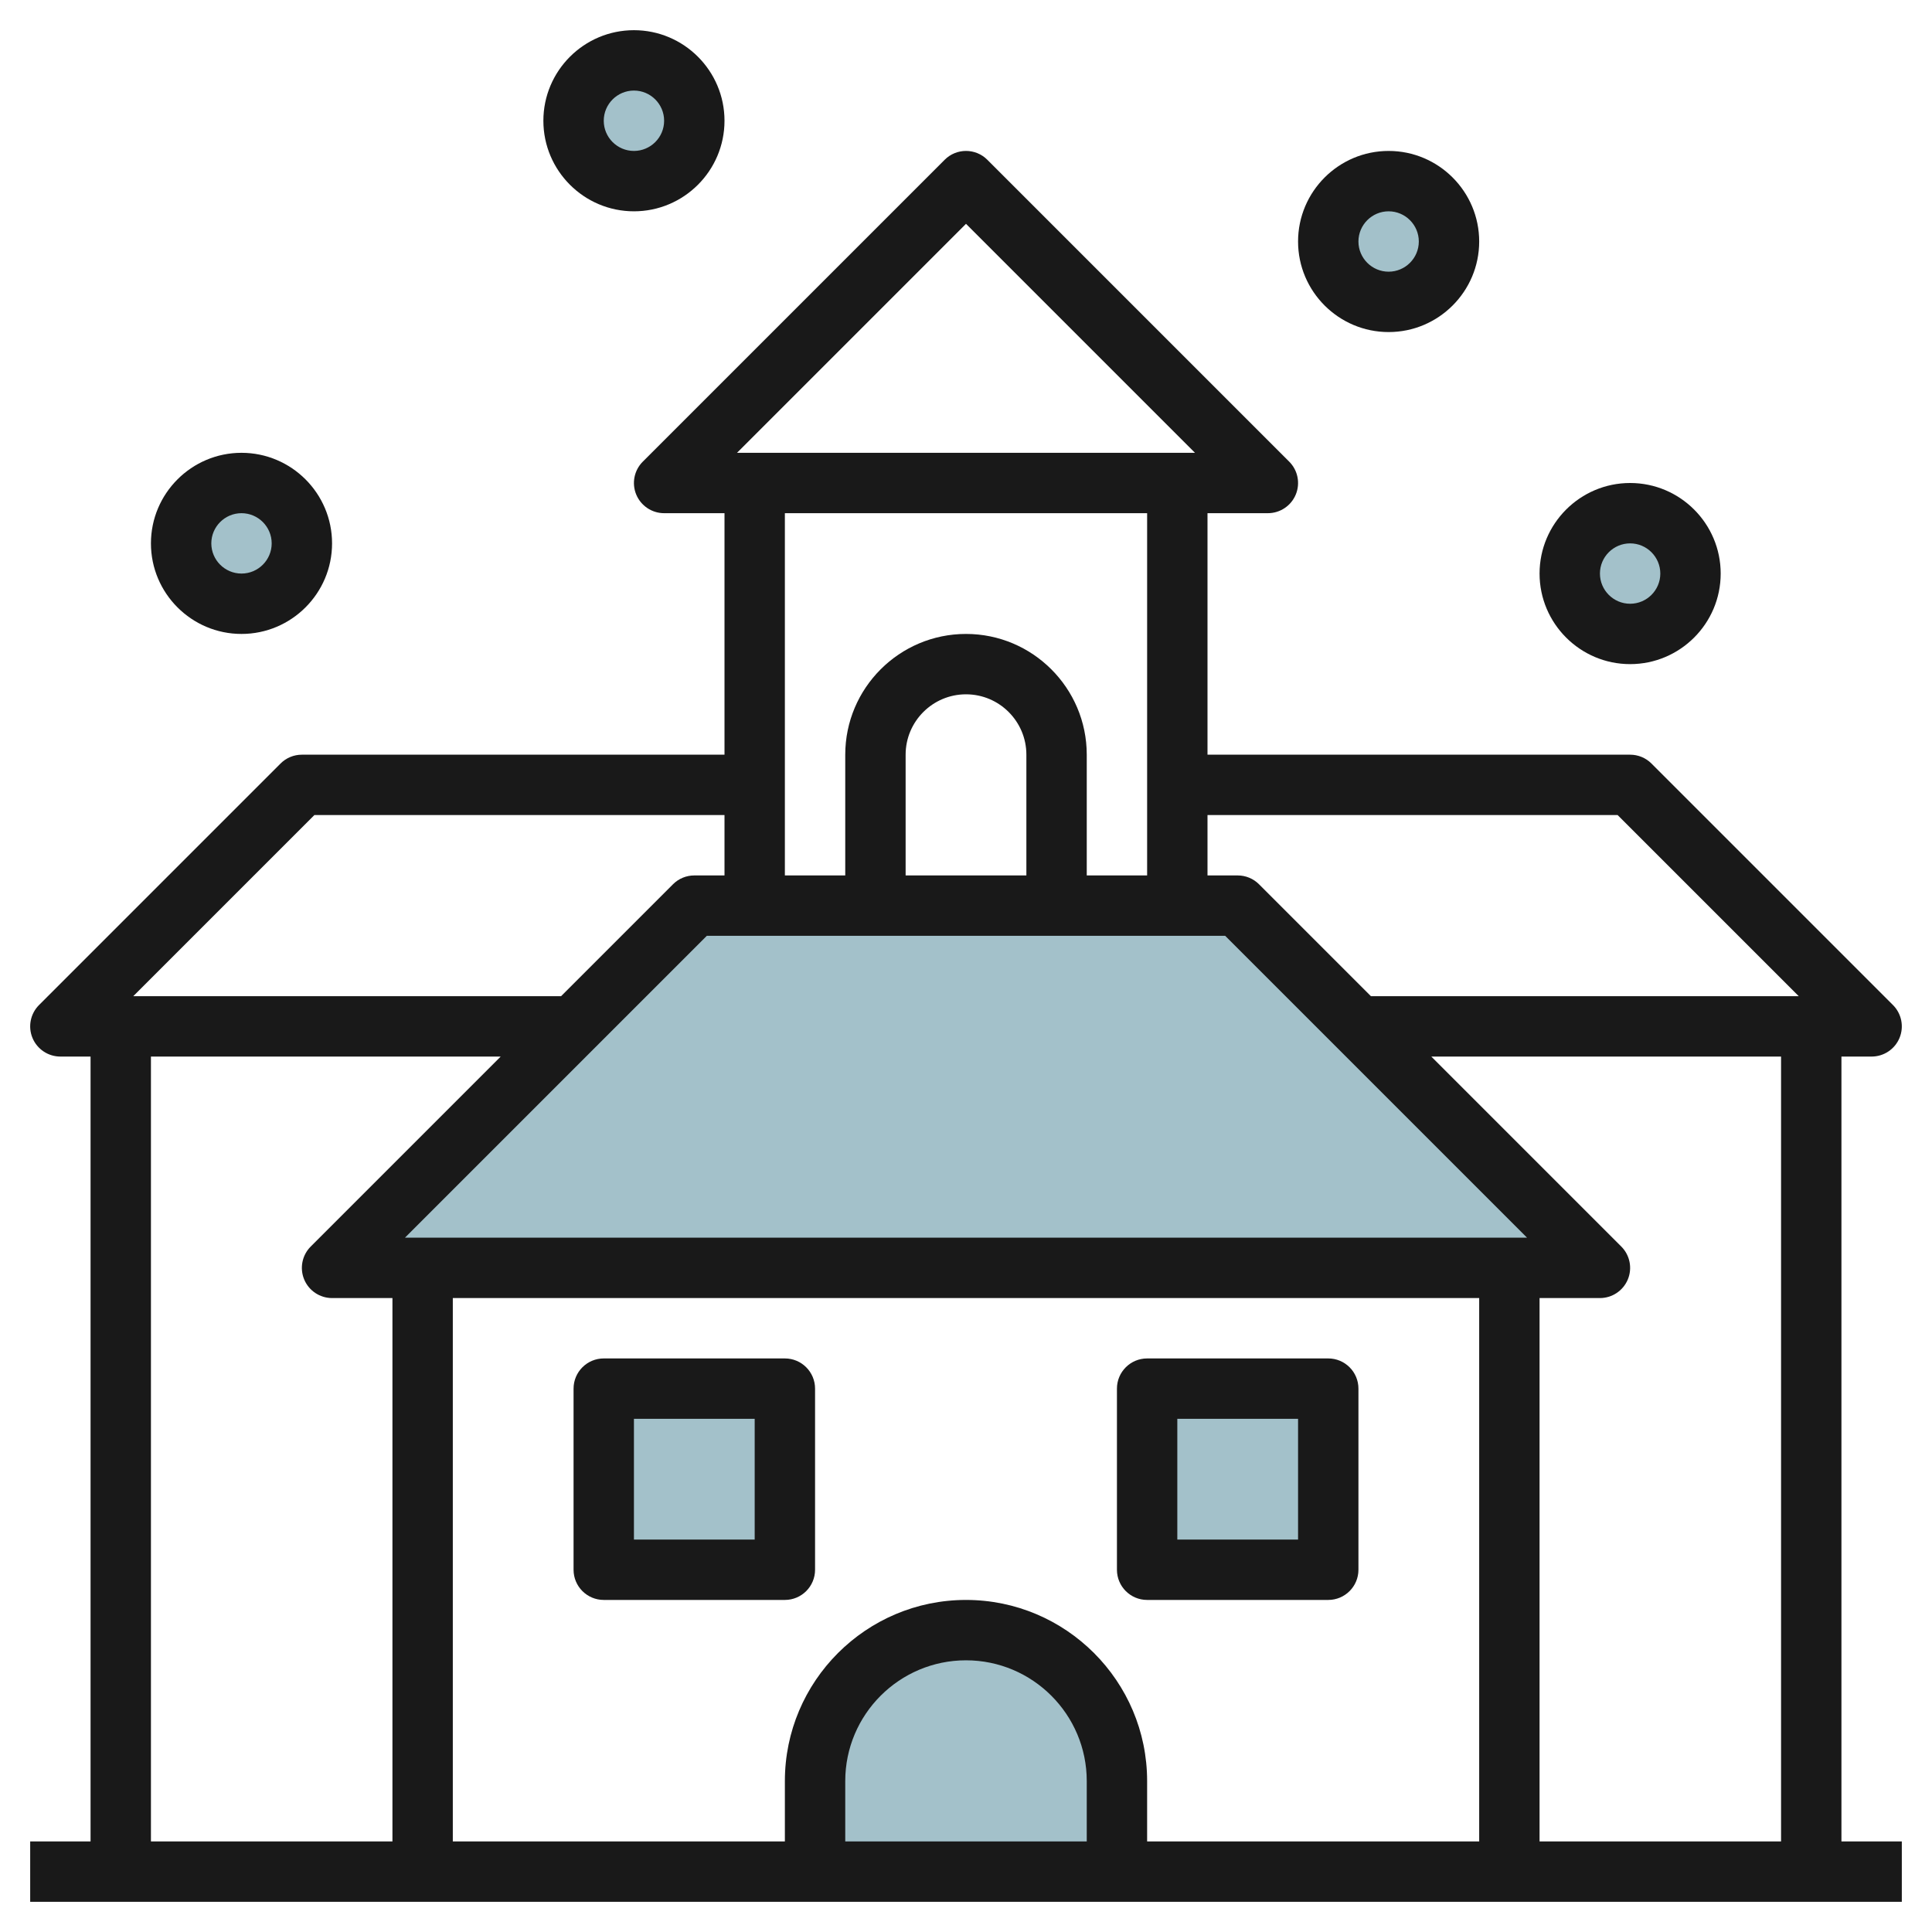
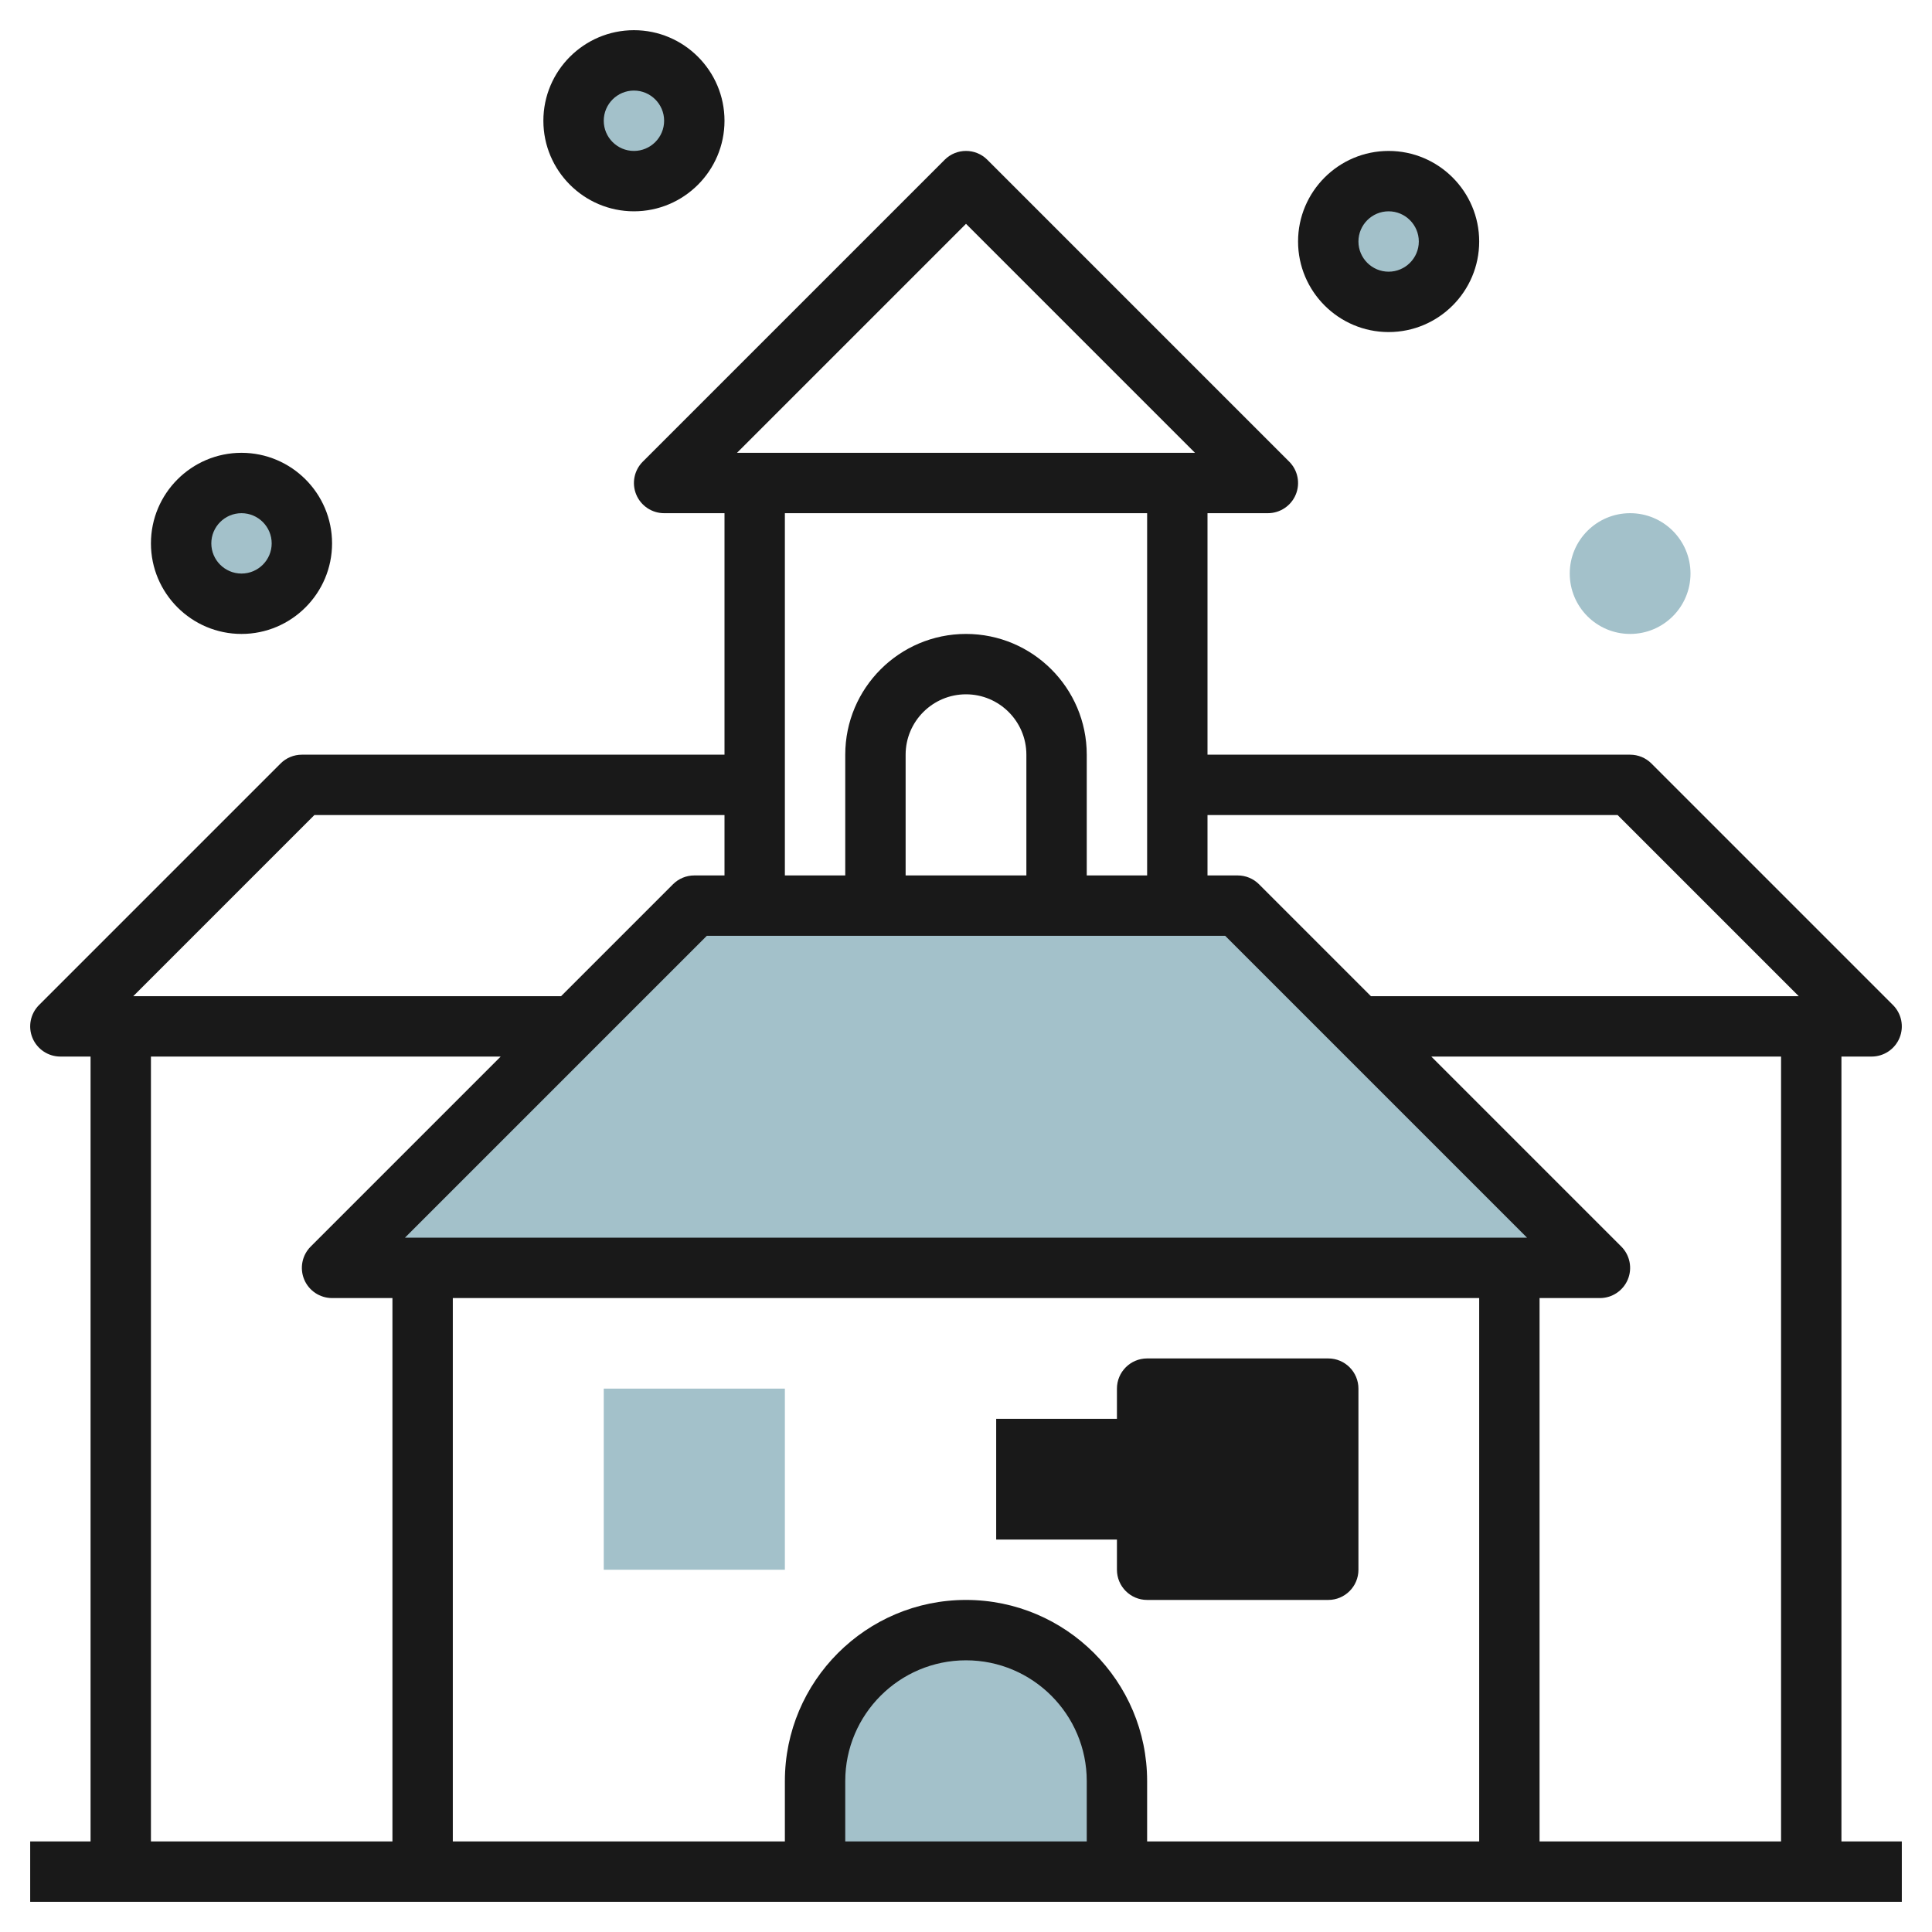
<svg xmlns="http://www.w3.org/2000/svg" id="Layer_3" enable-background="new 0 0 64 64" height="512" viewBox="0 0 64 64" width="512">
  <g>
    <g fill="#a3c1ca">
      <path d="m27 62v-3c0-2.761 2.239-5 5-5 2.761 0 5 2.239 5 5v3z" />
      <path d="m11 42 12-12h18l12 12z" />
      <path d="m20 46h6v6h-6z" />
      <path d="m38 46h6v6h-6z" />
      <circle cx="46" cy="8" r="2" />
      <circle cx="21" cy="4" r="2" />
      <circle cx="8" cy="18" r="2" />
      <circle cx="54" cy="19" r="2" />
    </g>
    <g fill="#191919">
      <path d="m61 61v-26h1c.404 0 .769-.244.924-.617.155-.374.069-.804-.217-1.09l-8-8c-.187-.188-.442-.293-.707-.293h-14v-8h2c.404 0 .769-.244.924-.617.155-.374.069-.804-.217-1.09l-10-10c-.391-.391-1.023-.391-1.414 0l-10 10c-.286.286-.372.716-.217 1.09.155.373.52.617.924.617h2v8h-14c-.265 0-.52.105-.707.293l-8 8c-.286.286-.372.716-.217 1.09.155.373.52.617.924.617h1v26h-2v2h62v-2zm-2 0h-8v-18h2c.404 0 .769-.244.924-.617.155-.374.069-.804-.217-1.09l-6.293-6.293h11.586zm-23 0h-8v-2c0-2.206 1.794-4 4-4s4 1.794 4 4zm-4-8c-3.309 0-6 2.691-6 6v2h-11v-18h34v18h-11v-2c0-3.309-2.691-6-6-6zm-8.586-22h17.172l10 10h-37.172zm10.586-2h-4v-4c0-1.103.897-2 2-2s2 .897 2 2zm19.586-2 6 6h-14.172l-3.707-3.707c-.187-.188-.442-.293-.707-.293h-1v-2zm-21.586-19.586 7.586 7.586h-15.172zm6 9.586v12h-2v-4c0-2.206-1.794-4-4-4s-4 1.794-4 4v4h-2v-12zm-27.586 10h13.586v2h-1c-.265 0-.52.105-.707.293l-3.707 3.707h-14.172zm-5.414 8h11.586l-6.293 6.293c-.286.286-.372.716-.217 1.09.155.373.52.617.924.617h2v18h-8z" />
-       <path d="m26 45h-6c-.552 0-1 .448-1 1v6c0 .552.448 1 1 1h6c.552 0 1-.448 1-1v-6c0-.552-.448-1-1-1zm-1 6h-4v-4h4z" />
-       <path d="m44 53c.552 0 1-.448 1-1v-6c0-.552-.448-1-1-1h-6c-.552 0-1 .448-1 1v6c0 .552.448 1 1 1zm-5-6h4v4h-4z" />
+       <path d="m44 53c.552 0 1-.448 1-1v-6c0-.552-.448-1-1-1h-6c-.552 0-1 .448-1 1v6c0 .552.448 1 1 1m-5-6h4v4h-4z" />
      <path d="m46 11c1.654 0 3-1.346 3-3s-1.346-3-3-3-3 1.346-3 3 1.346 3 3 3zm0-4c.551 0 1 .449 1 1s-.449 1-1 1-1-.449-1-1 .449-1 1-1z" />
      <path d="m21 7c1.654 0 3-1.346 3-3s-1.346-3-3-3-3 1.346-3 3 1.346 3 3 3zm0-4c.551 0 1 .449 1 1s-.449 1-1 1-1-.449-1-1 .449-1 1-1z" />
      <path d="m8 21c1.654 0 3-1.346 3-3s-1.346-3-3-3-3 1.346-3 3 1.346 3 3 3zm0-4c.551 0 1 .449 1 1s-.449 1-1 1-1-.449-1-1 .449-1 1-1z" />
-       <path d="m54 22c1.654 0 3-1.346 3-3s-1.346-3-3-3-3 1.346-3 3 1.346 3 3 3zm0-4c.551 0 1 .449 1 1s-.449 1-1 1-1-.449-1-1 .449-1 1-1z" />
    </g>
  </g>
</svg>